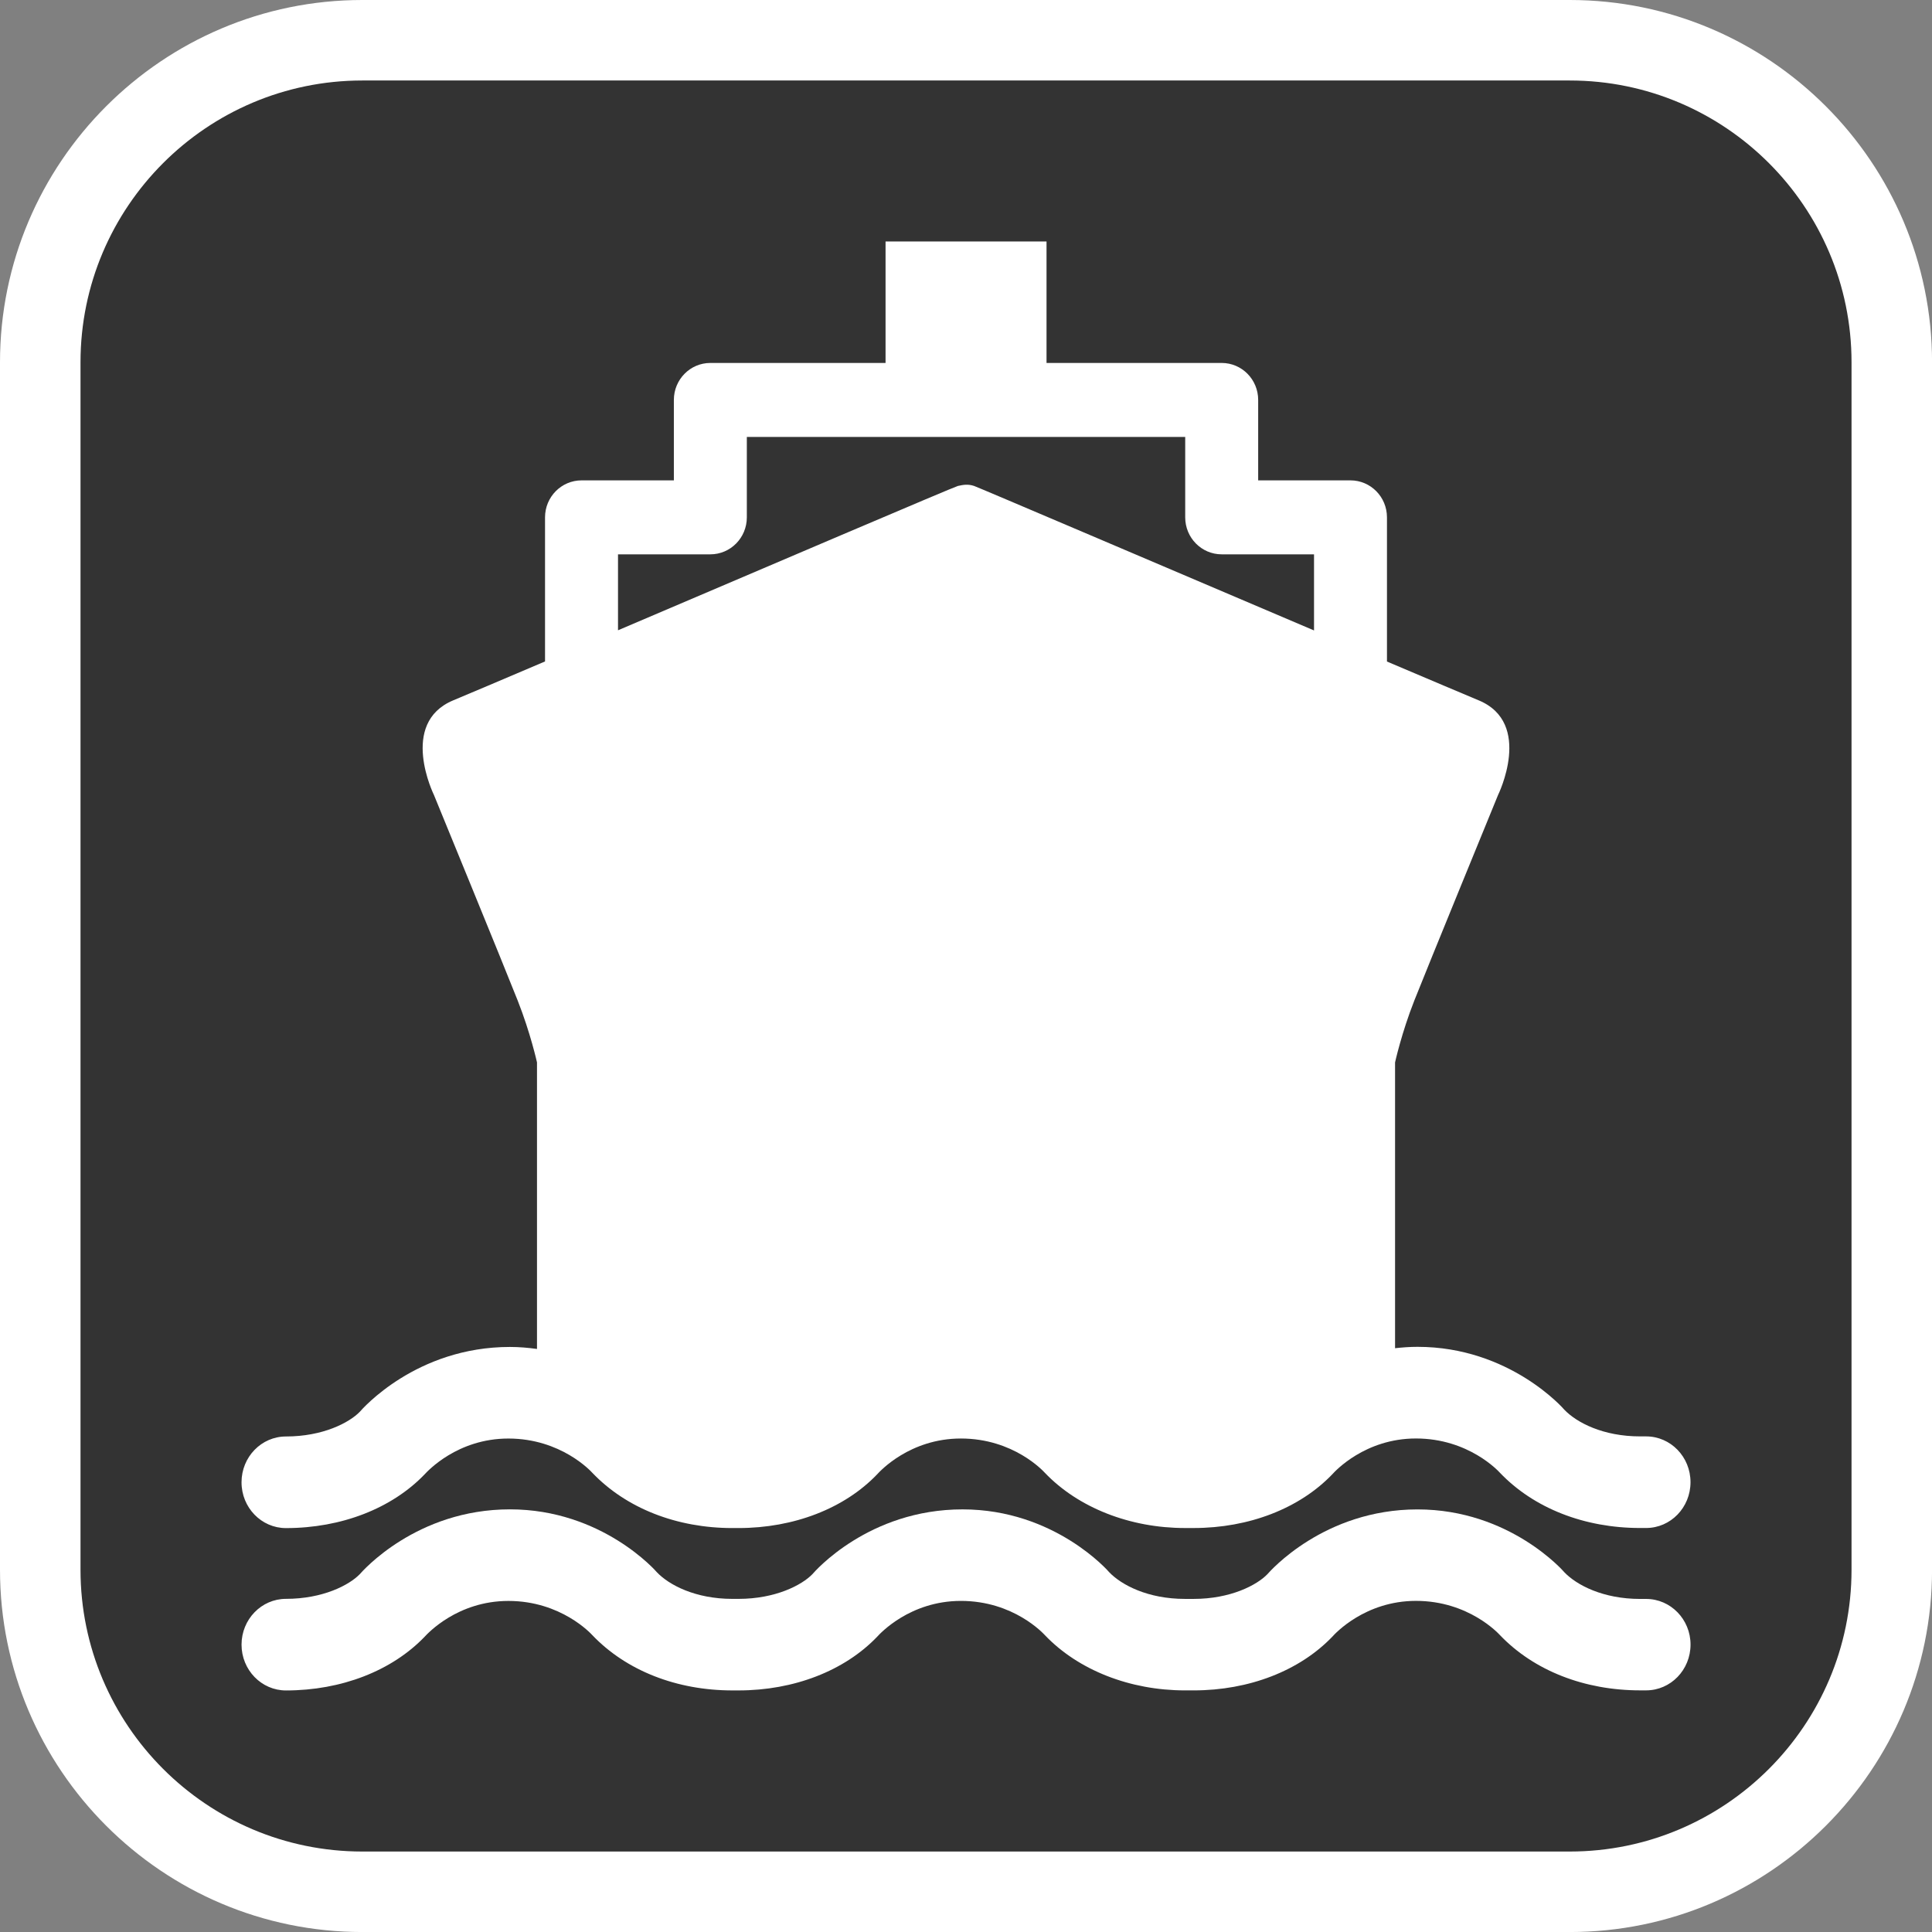
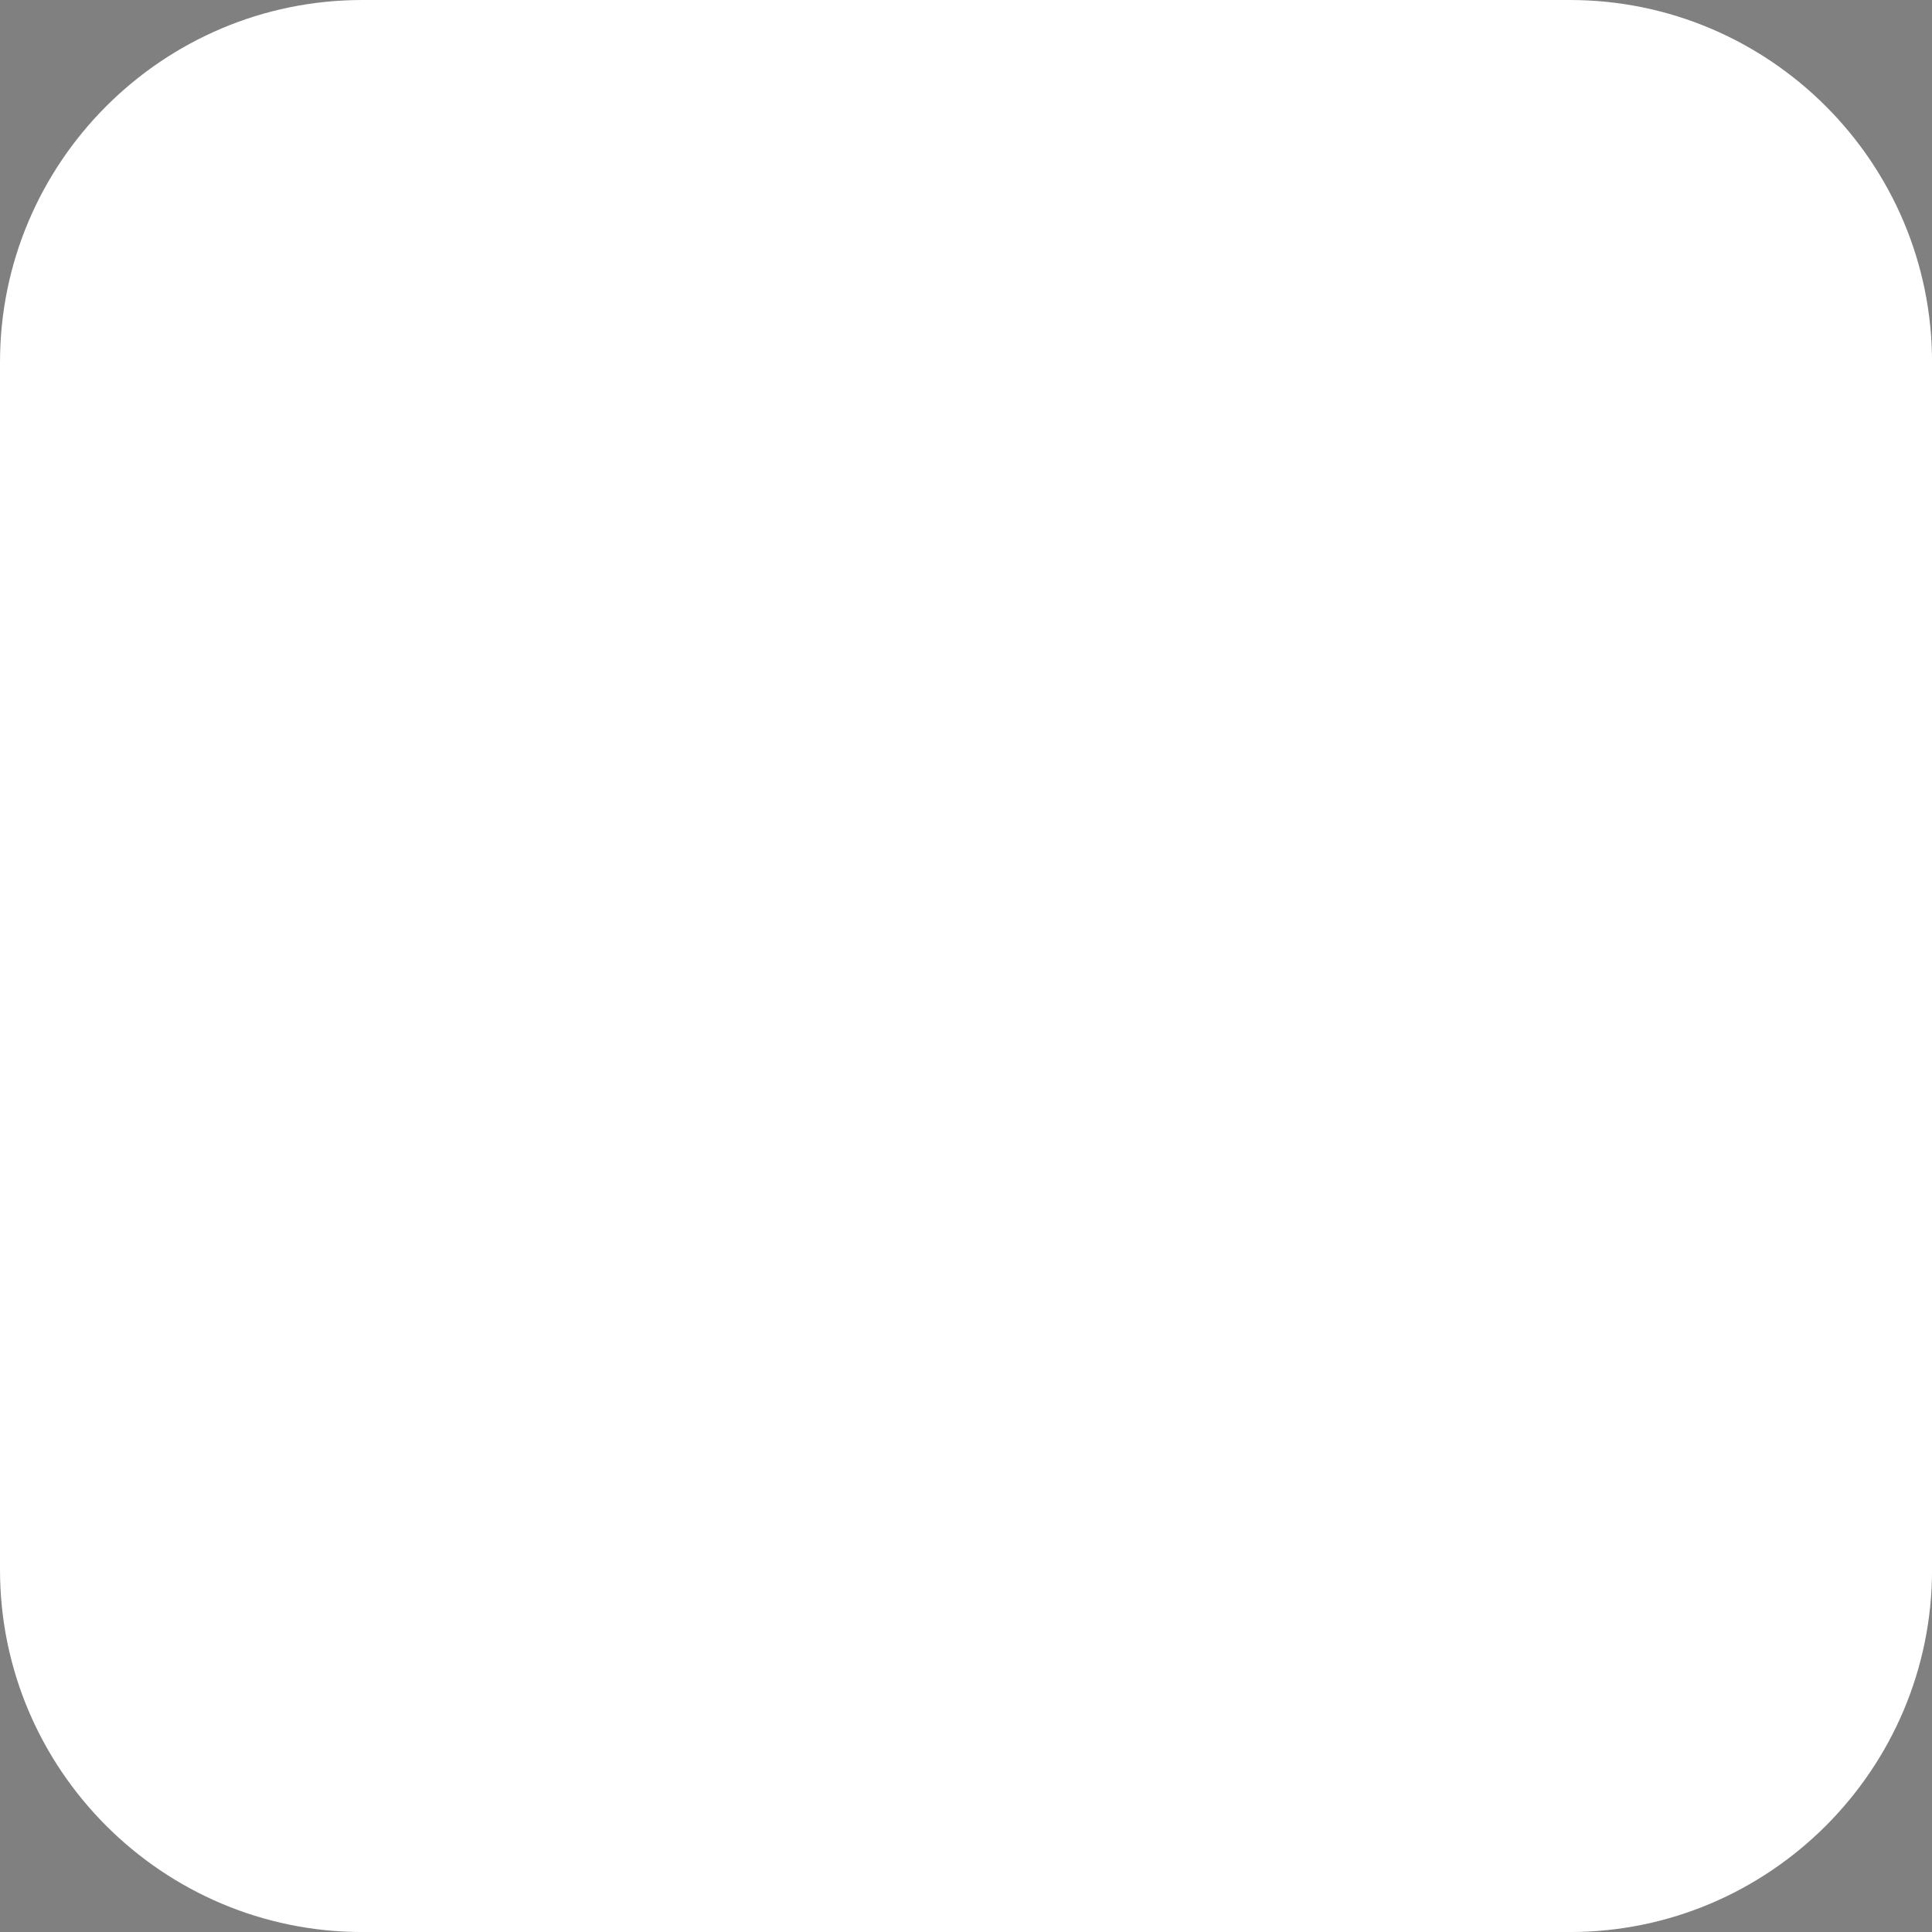
<svg xmlns="http://www.w3.org/2000/svg" version="1.1" id="Calque_1" x="0px" y="0px" width="136.061px" height="136.061px" viewBox="0 0 136.061 136.061" enable-background="new 0 0 136.061 136.061" xml:space="preserve">
  <rect x="0" y="0" width="136.061" height="136.061" fill="#808080" stroke="none" />
  <g>
    <path fill="#FFFFFF" d="M110.552,0h-85.04C11.446,0,0,11.444,0,25.511v85.04c0,14.066,11.444,25.512,25.512,25.512h85.04   c14.066,0,25.512-11.444,25.512-25.512v-85.04C136.064,11.444,124.618,0,110.552,0z" />
-     <path fill="#333333" d="M110.552,5.669h-85.04c-10.941,0-19.842,8.899-19.842,19.842v85.04c0,10.94,8.899,19.843,19.842,19.843   h85.04c10.941,0,19.842-8.901,19.842-19.843v-85.04C130.394,14.57,121.493,5.669,110.552,5.669z" />
  </g>
  <g>
-     <path fill="#FFFFFF" d="M20.137,107.616c3.899,0,7.462-1.382,9.772-3.791c0.195-0.209,2.301-2.516,5.892-2.516   c3.706,0,5.815,2.307,5.906,2.405c2.404,2.52,5.972,3.899,9.869,3.899h0.432c3.902,0,7.468-1.381,9.773-3.793   c0.189-0.207,2.295-2.513,5.889-2.513c3.714,0,5.808,2.304,5.903,2.403c2.364,2.483,6.024,3.901,9.875,3.901h0.614   c3.902,0,7.465-1.381,9.773-3.793c0.182-0.204,2.297-2.513,5.883-2.513c3.707,0,5.814,2.306,5.906,2.405   c2.405,2.52,5.977,3.899,9.877,3.899h0.424c1.732,0,3.129-1.442,3.129-3.227c0-1.781-1.396-3.224-3.129-3.224h-0.424   c-2.603,0-4.463-0.972-5.332-1.878c-0.035-0.05-3.842-4.429-10.342-4.429c-0.55,0-1.07,0.04-1.58,0.097V74.821   c0,0,0.453-2.067,1.358-4.363c0.908-2.297,5.896-14.472,5.896-14.472s2.494-5.054-1.357-6.661   c-1.024-0.427-3.405-1.437-6.467-2.736V36.434c0-1.438-1.148-2.604-2.572-2.604h-6.498v-5.665c0-1.438-1.147-2.604-2.571-2.604   H73.702v-8.555H62.365v8.555H50.025c-1.419,0-2.568,1.165-2.568,2.604v5.665h-6.499c-1.424,0-2.574,1.167-2.574,2.604v10.148   c-3.059,1.304-5.441,2.314-6.466,2.74c-3.854,1.608-1.358,6.662-1.358,6.662s4.992,12.175,5.896,14.472   c0.907,2.296,1.362,4.363,1.362,4.363V95c-0.609-0.083-1.239-0.141-1.905-0.141c-6.603,0-10.411,4.379-10.574,4.566   c-0.746,0.769-2.601,1.739-5.2,1.739c-1.726,0-3.129,1.441-3.129,3.224C17.008,106.173,18.411,107.616,20.137,107.616z    M43.526,39.039h6.499c1.421,0,2.571-1.166,2.571-2.605V30.77h30.872v5.664c0,1.439,1.15,2.605,2.57,2.605h6.502v5.36   c-10.373-4.415-23.662-10.084-23.938-10.176c-0.421-0.139-0.739-0.089-1.142,0c-0.265,0.061-13.559,5.739-23.937,10.165v-5.35   H43.526z" />
-     <path fill="#FFFFFF" d="M115.927,112.605h-0.424c-2.603,0-4.463-0.971-5.332-1.877c-0.035-0.049-3.842-4.428-10.342-4.428   c-6.597,0-10.41,4.379-10.574,4.564c-0.744,0.77-2.596,1.739-5.191,1.739h-0.614c-2.603,0-4.457-0.971-5.33-1.875   c-0.035-0.049-3.838-4.43-10.335-4.43c-6.609,0-10.417,4.379-10.572,4.564c-0.748,0.77-2.603,1.739-5.203,1.739h-0.432   c-2.598,0-4.455-0.971-5.319-1.877c-0.035-0.049-3.847-4.428-10.346-4.428c-6.603,0-10.411,4.379-10.574,4.564   c-0.746,0.77-2.601,1.739-5.2,1.739c-1.726,0-3.129,1.443-3.129,3.226c0,1.781,1.403,3.225,3.129,3.225   c3.899,0,7.462-1.38,9.772-3.789c0.195-0.209,2.301-2.515,5.892-2.515c3.706,0,5.815,2.306,5.906,2.403   c2.404,2.521,5.972,3.899,9.869,3.899h0.432c3.902,0,7.468-1.38,9.773-3.791c0.189-0.207,2.295-2.513,5.889-2.513   c3.714,0,5.808,2.304,5.903,2.4c2.364,2.486,6.024,3.902,9.875,3.902h0.614c3.902,0,7.465-1.38,9.773-3.791   c0.182-0.205,2.297-2.513,5.883-2.513c3.707,0,5.814,2.306,5.906,2.403c2.406,2.521,5.977,3.899,9.877,3.899h0.424   c1.732,0,3.129-1.442,3.129-3.225C119.056,114.048,117.659,112.605,115.927,112.605z" />
-   </g>
+     </g>
</svg>